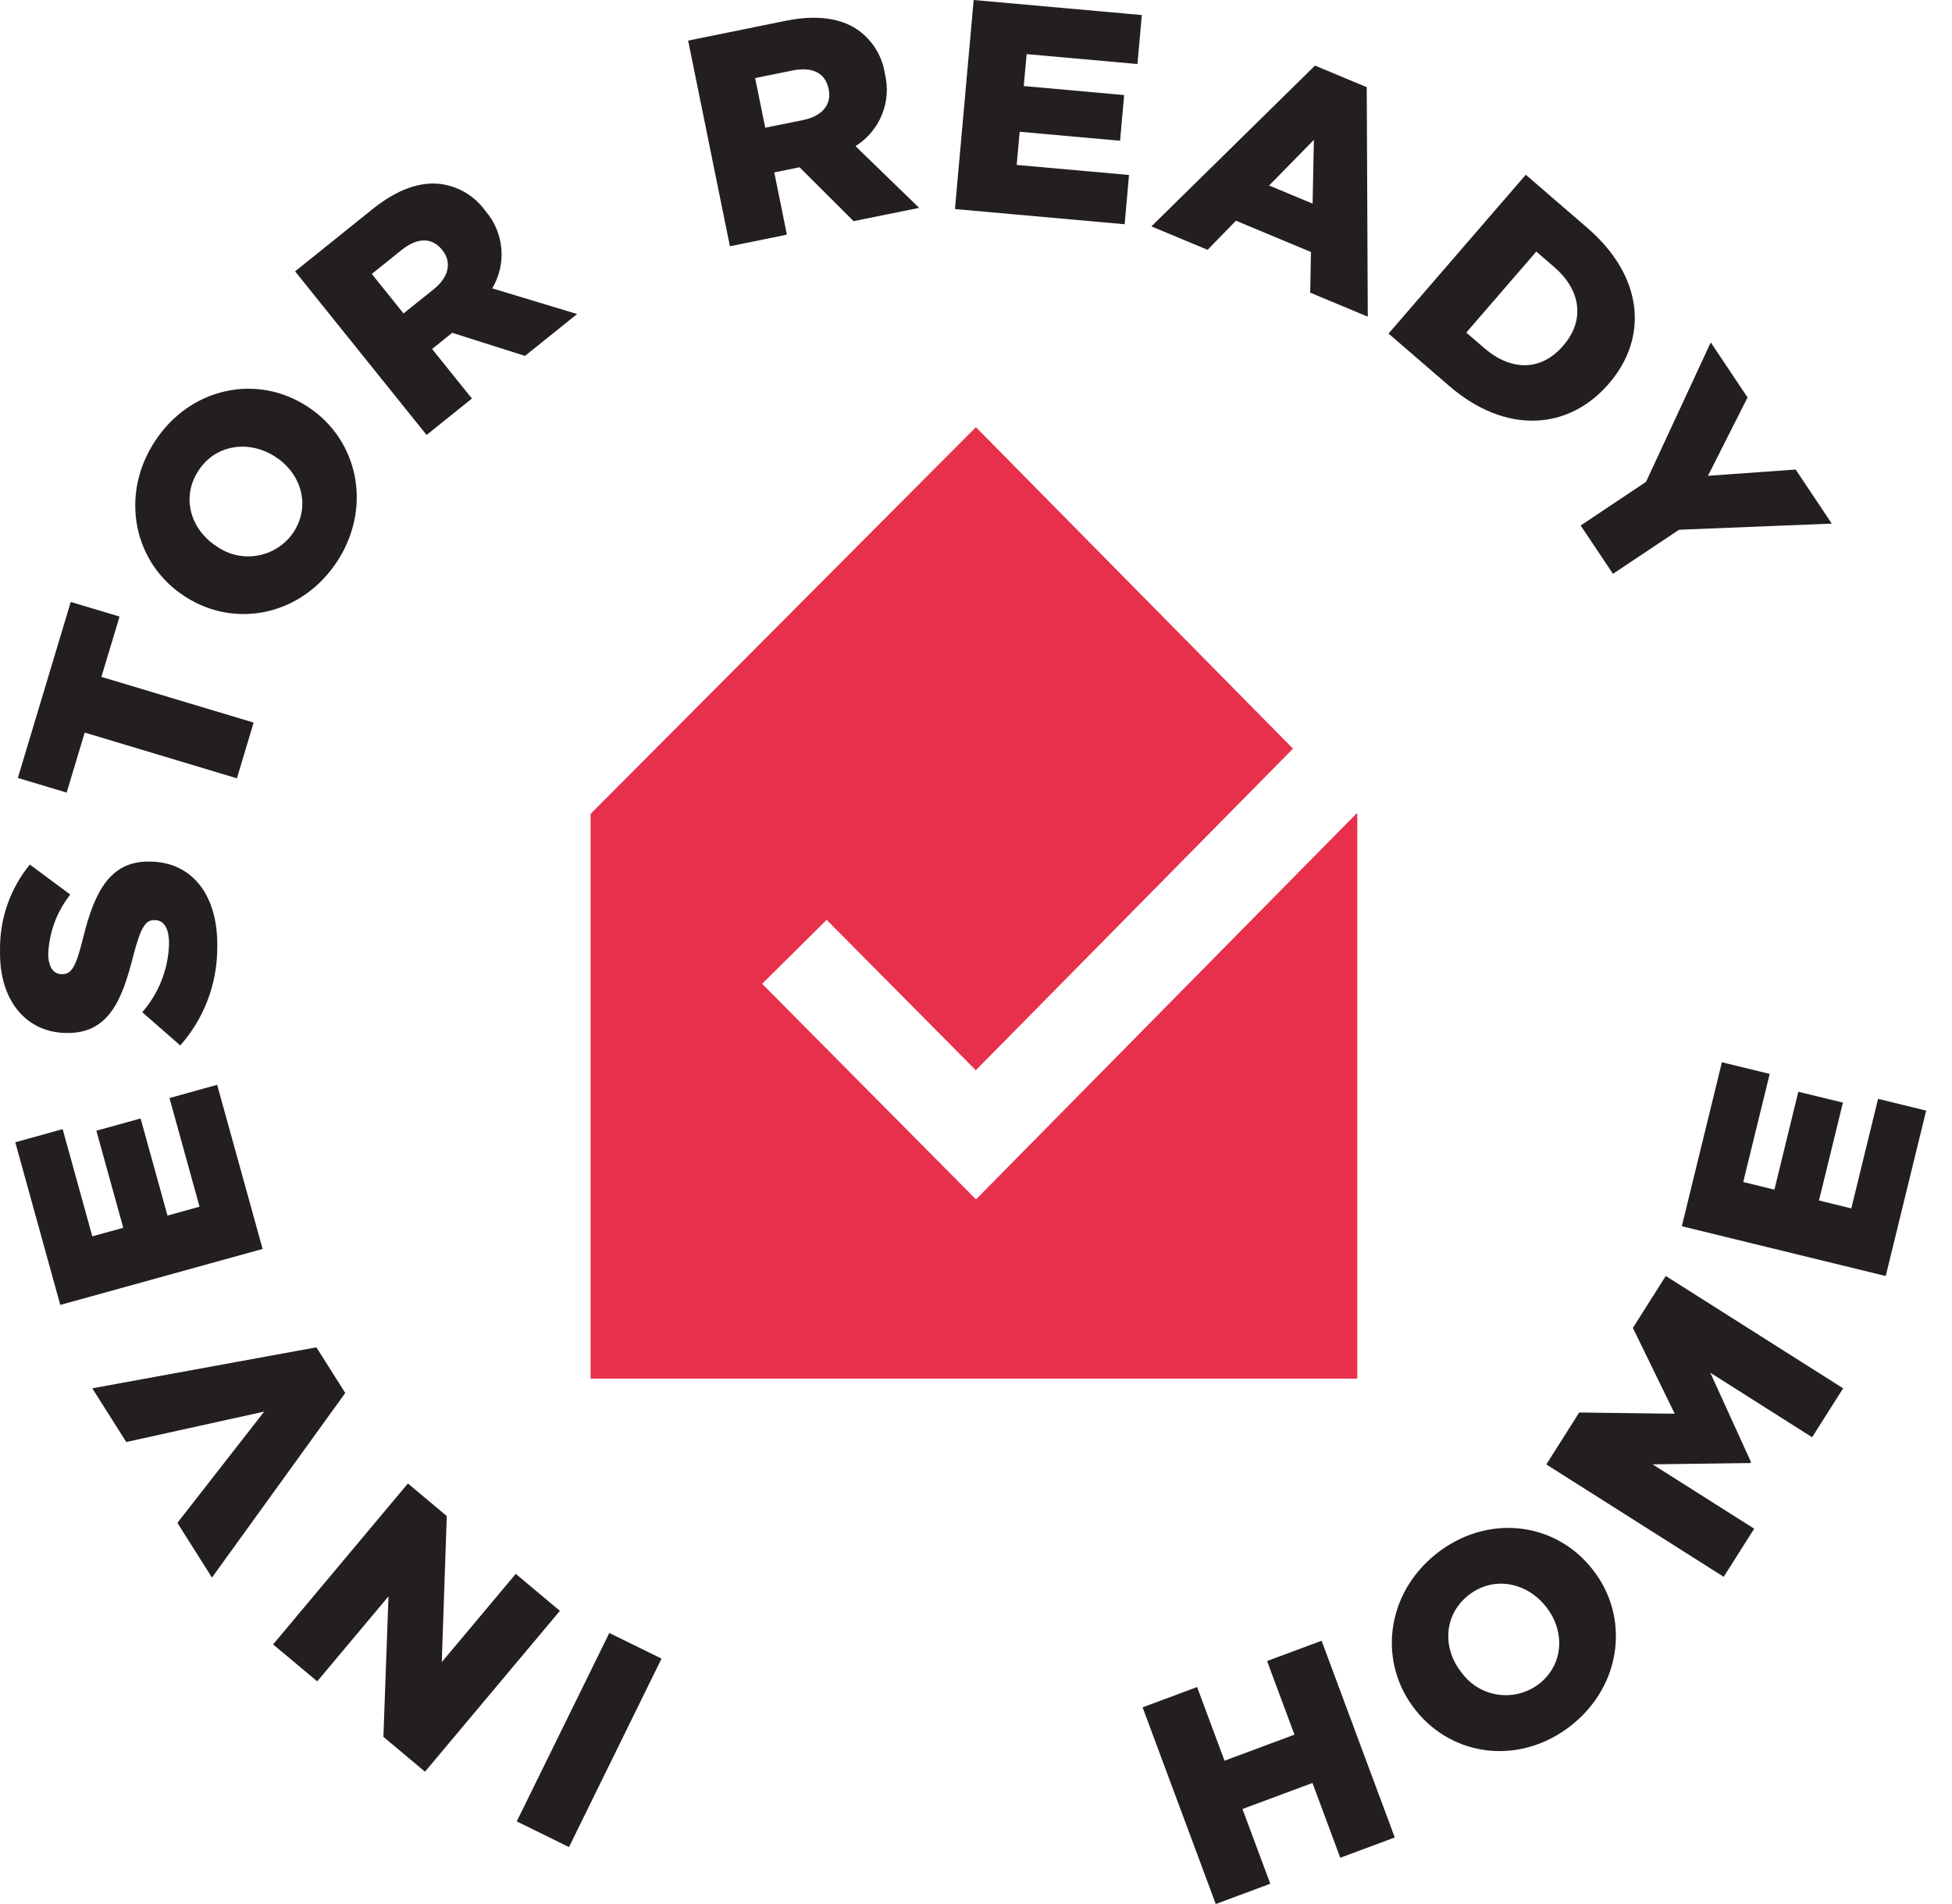
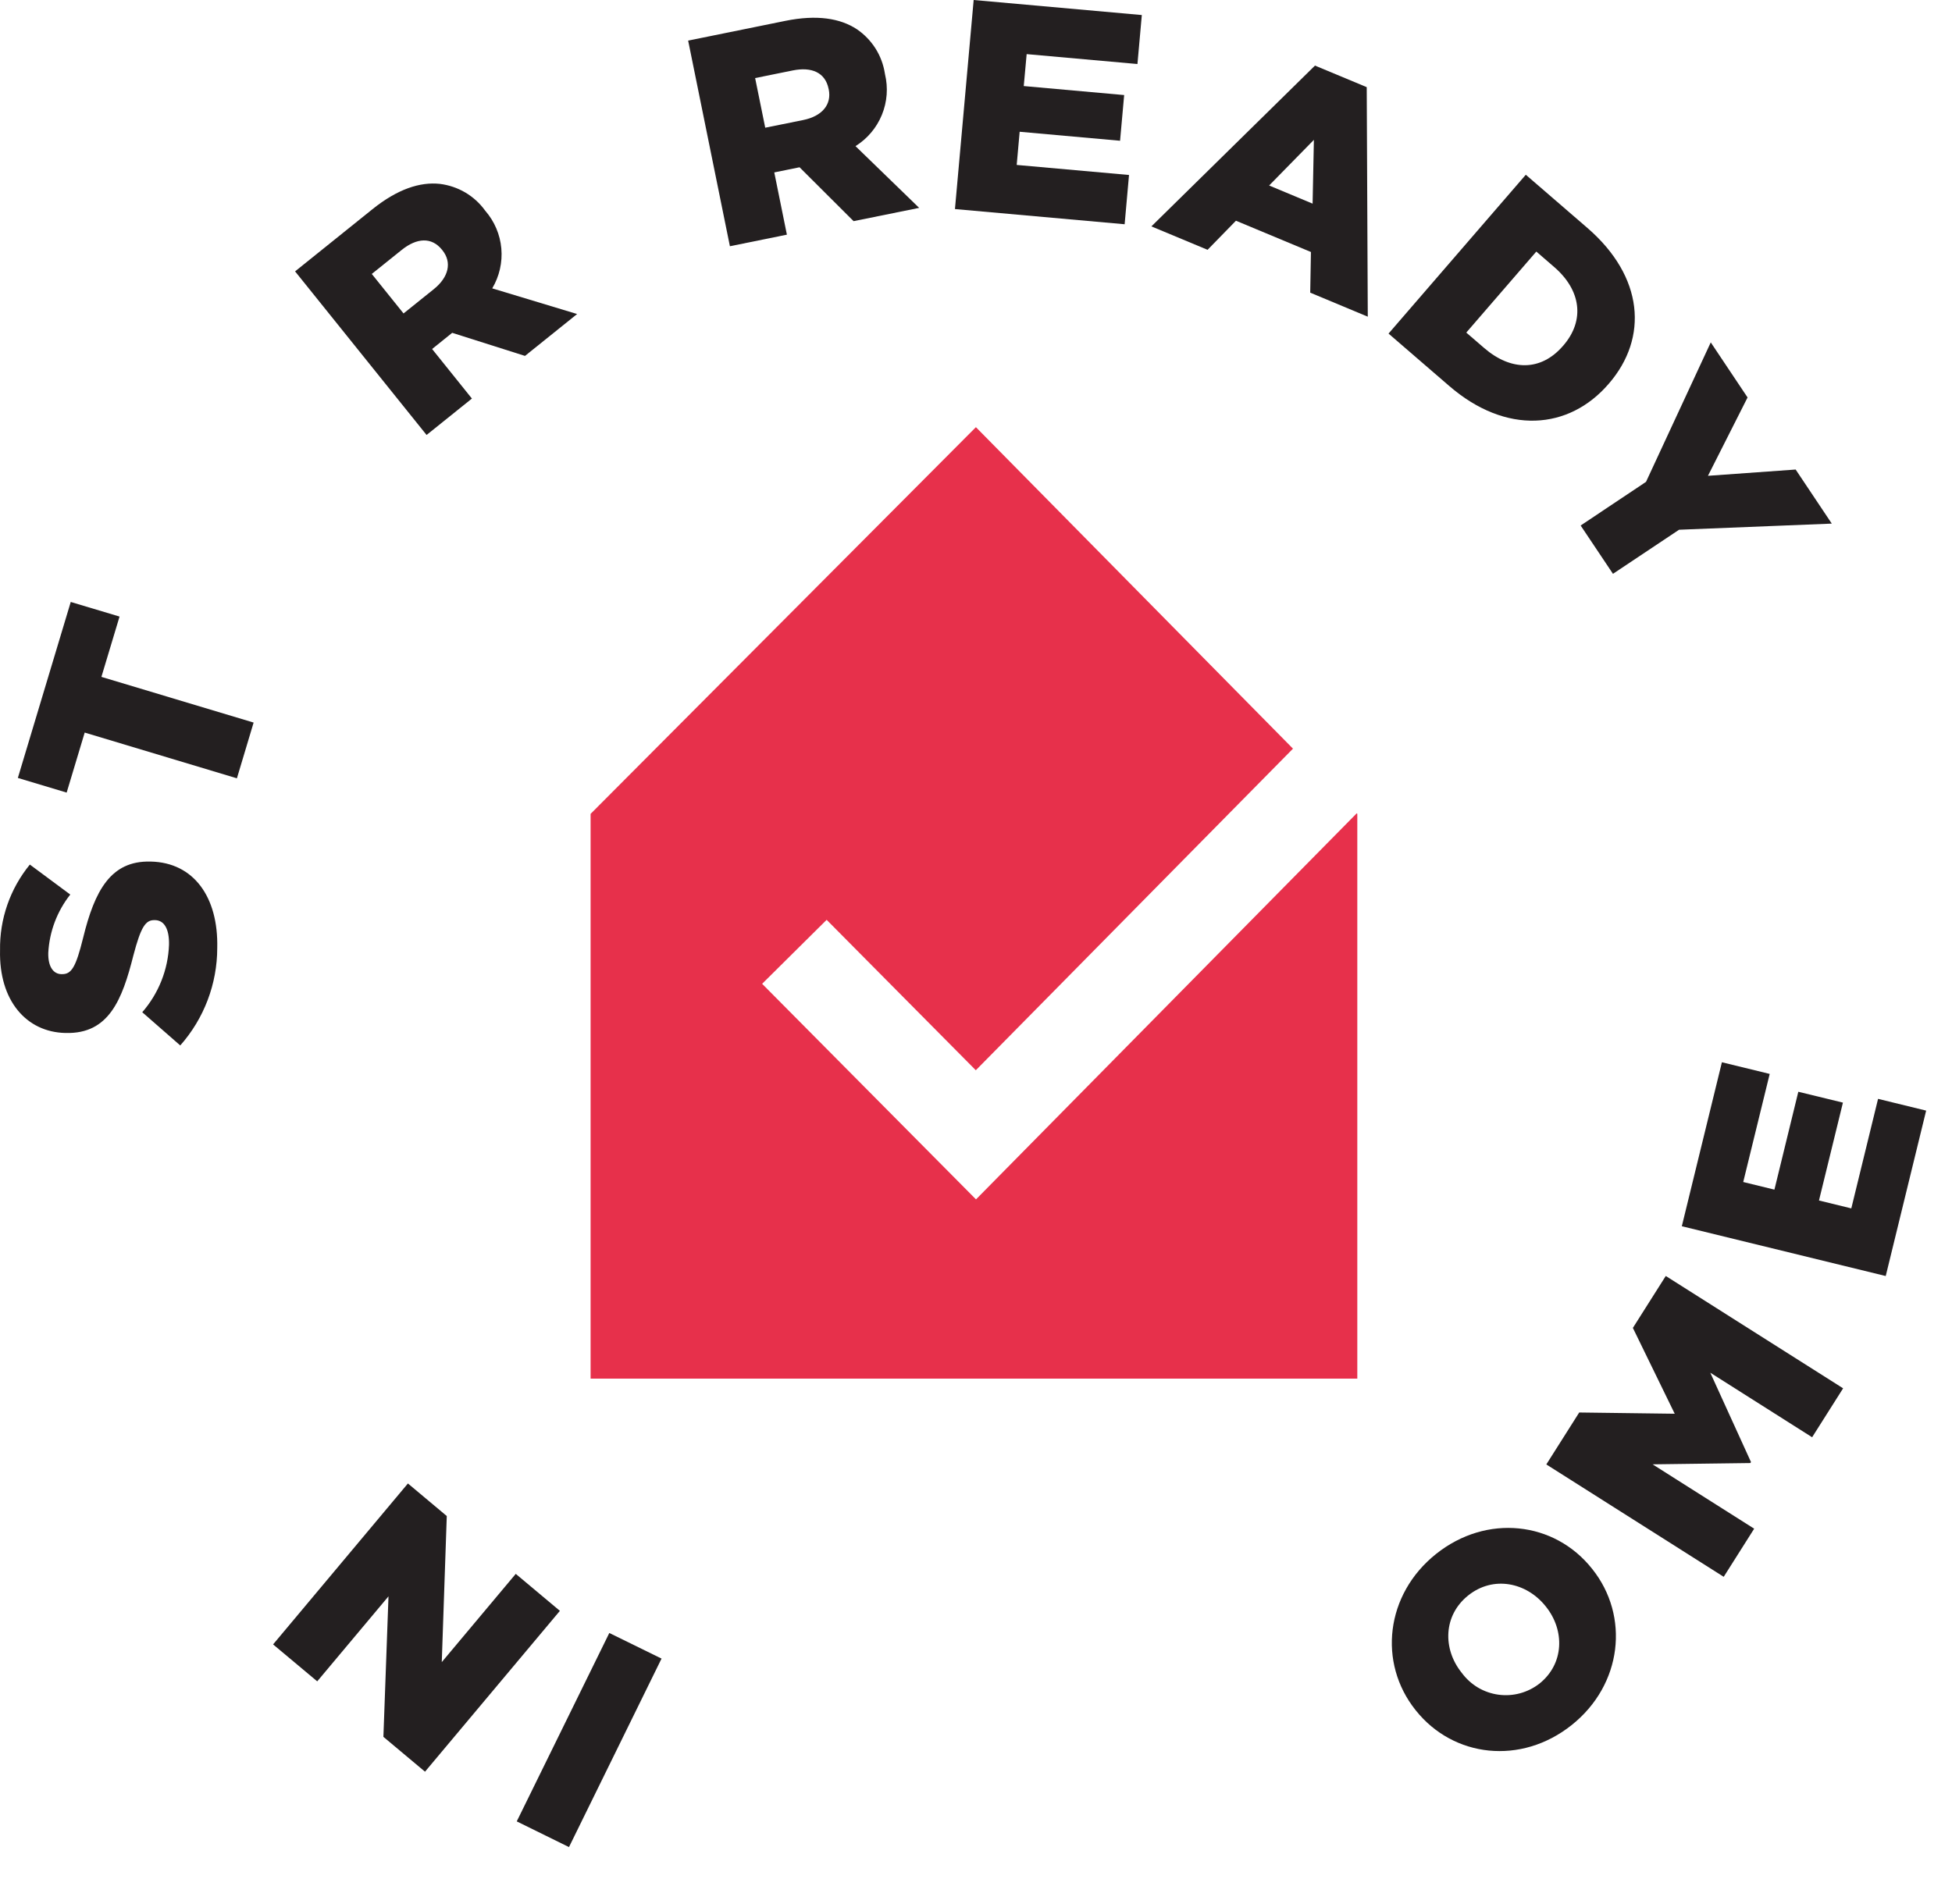
<svg xmlns="http://www.w3.org/2000/svg" width="41" height="40" viewBox="0 0 41 40" fill="none">
  <path d="M20.5 25.197L16.008 20.668L17.363 19.324L20.496 22.484L27.158 15.728L20.498 8.974L12.405 17.098V28.962H28.509V17.098L28.497 17.086L20.5 25.197Z" fill="#E7304B" />
  <path d="M11.951 38.804L10.854 38.264L12.798 34.306L13.895 34.844L11.951 38.804Z" fill="#231F20" />
  <path d="M8.927 37.22L8.053 36.488L8.16 33.536L6.663 35.322L5.736 34.546L8.568 31.165L9.384 31.849L9.279 34.918L10.833 33.064L11.76 33.841L8.927 37.22Z" fill="#231F20" />
-   <path d="M4.452 33.142L3.726 31.993L5.549 29.655L2.652 30.294L1.938 29.166L6.646 28.305L7.252 29.264L4.452 33.142Z" fill="#231F20" />
-   <path d="M1.266 27.414L0.321 23.997L1.316 23.721L1.939 25.973L2.589 25.794L2.024 23.754L2.953 23.497L3.518 25.537L4.191 25.35L3.56 23.068L4.561 22.79L5.516 26.238L1.266 27.414Z" fill="#231F20" />
  <path d="M3.786 21.963L2.988 21.265C3.332 20.87 3.531 20.37 3.55 19.847C3.557 19.514 3.448 19.335 3.259 19.33H3.246C3.058 19.326 2.96 19.469 2.802 20.07C2.567 21.004 2.286 21.722 1.385 21.701H1.373C0.554 21.683 -0.024 21.021 0.001 19.963C-0.01 19.308 0.212 18.67 0.627 18.163L1.476 18.793C1.199 19.144 1.038 19.571 1.014 20.017C1.007 20.313 1.124 20.461 1.287 20.465H1.3C1.501 20.469 1.593 20.32 1.745 19.706C1.989 18.704 2.33 18.081 3.155 18.1H3.168C4.068 18.12 4.588 18.844 4.563 19.914C4.563 20.669 4.286 21.398 3.786 21.963V21.963Z" fill="#231F20" />
  <path d="M1.779 15.39L1.4 16.651L0.375 16.343L1.486 12.646L2.511 12.953L2.13 14.22L5.327 15.18L4.976 16.351L1.779 15.39Z" fill="#231F20" />
-   <path d="M3.887 12.533L3.877 12.526C2.814 11.838 2.507 10.424 3.246 9.282C3.986 8.14 5.385 7.846 6.447 8.534L6.458 8.541C7.52 9.228 7.827 10.643 7.088 11.785C6.348 12.926 4.95 13.221 3.887 12.533ZM5.787 9.599L5.776 9.592C5.237 9.243 4.531 9.326 4.165 9.892C3.799 10.457 4.01 11.127 4.544 11.473L4.554 11.48C4.68 11.568 4.821 11.63 4.971 11.663C5.121 11.695 5.276 11.697 5.426 11.669C5.577 11.64 5.72 11.582 5.848 11.497C5.976 11.412 6.085 11.303 6.169 11.175C6.532 10.614 6.321 9.945 5.787 9.599Z" fill="#231F20" />
  <path d="M6.198 5.701L7.823 4.395C8.349 3.972 8.823 3.818 9.239 3.863C9.426 3.886 9.607 3.947 9.77 4.042C9.933 4.138 10.075 4.266 10.186 4.419L10.194 4.429C10.386 4.651 10.504 4.927 10.53 5.22C10.556 5.512 10.489 5.805 10.339 6.058L12.122 6.597L11.027 7.477L9.498 6.992L9.076 7.332L9.912 8.373L8.96 9.138L6.198 5.701ZM9.11 6.076C9.429 5.82 9.494 5.509 9.293 5.258L9.285 5.248C9.064 4.973 8.752 4.998 8.438 5.25L7.809 5.755L8.476 6.585L9.11 6.076Z" fill="#231F20" />
  <path d="M14.454 0.853L16.497 0.438C17.158 0.304 17.65 0.384 17.999 0.615C18.155 0.721 18.288 0.859 18.389 1.018C18.49 1.178 18.557 1.357 18.586 1.544L18.588 1.556C18.657 1.841 18.635 2.141 18.523 2.413C18.412 2.685 18.218 2.914 17.969 3.07L19.306 4.367L17.929 4.646L16.794 3.514L16.263 3.622L16.528 4.93L15.331 5.173L14.454 0.853ZM16.869 2.522C17.27 2.441 17.471 2.194 17.407 1.879L17.404 1.867C17.334 1.521 17.046 1.4 16.651 1.48L15.861 1.64L16.073 2.683L16.869 2.522Z" fill="#231F20" />
  <path d="M20.451 0L23.983 0.316L23.891 1.345L21.564 1.137L21.503 1.808L23.612 1.997L23.526 2.957L21.417 2.768L21.355 3.465L23.714 3.676L23.622 4.711L20.058 4.392L20.451 0Z" fill="#231F20" />
  <path d="M27.62 1.378L28.707 1.831L28.729 6.653L27.52 6.148L27.535 5.294L25.96 4.637L25.364 5.248L24.184 4.756L27.62 1.378ZM27.57 4.278L27.597 2.938L26.657 3.897L27.57 4.278Z" fill="#231F20" />
  <path d="M32.048 3.671L33.34 4.787C34.527 5.812 34.625 7.096 33.793 8.059L33.785 8.068C32.953 9.032 31.634 9.141 30.438 8.107L29.165 7.008L32.048 3.671ZM32.269 5.285L30.798 6.987L31.175 7.312C31.733 7.794 32.363 7.806 32.829 7.267L32.837 7.258C33.298 6.724 33.203 6.092 32.645 5.61L32.269 5.285Z" fill="#231F20" />
  <path d="M34.573 10.123L35.933 7.193L36.706 8.35L35.874 9.996L37.716 9.864L38.475 11L35.267 11.129L33.879 12.055L33.2 11.04L34.573 10.123Z" fill="#231F20" />
-   <path d="M23.999 35.868L25.144 35.442L25.72 36.989L27.189 36.442L26.614 34.895L27.759 34.469L29.296 38.602L28.151 39.028L27.567 37.457L26.097 38.004L26.681 39.574L25.536 40L23.999 35.868Z" fill="#231F20" />
  <path d="M29.739 35.934L29.731 35.924C28.941 34.934 29.099 33.495 30.163 32.646C31.226 31.798 32.647 31.962 33.436 32.952L33.444 32.962C34.234 33.952 34.076 35.391 33.012 36.24C31.948 37.088 30.528 36.923 29.739 35.934ZM32.472 33.754L32.464 33.744C32.063 33.242 31.367 33.096 30.84 33.516C30.313 33.936 30.301 34.639 30.697 35.136L30.705 35.146C30.796 35.269 30.911 35.373 31.042 35.452C31.174 35.53 31.32 35.581 31.472 35.602C31.624 35.623 31.779 35.613 31.927 35.573C32.075 35.533 32.213 35.464 32.334 35.37C32.856 34.953 32.869 34.251 32.472 33.754V33.754Z" fill="#231F20" />
  <path d="M32.479 30.765L33.17 29.674L35.176 29.7L34.297 27.897L34.988 26.806L38.713 29.166L38.062 30.194L35.923 28.838L36.778 30.715L36.764 30.736L34.711 30.763L36.845 32.115L36.205 33.126L32.479 30.765Z" fill="#231F20" />
  <path d="M35.325 25.761L36.167 22.316L37.171 22.561L36.615 24.832L37.27 24.992L37.772 22.936L38.709 23.164L38.206 25.22L38.885 25.386L39.447 23.085L40.457 23.332L39.608 26.807L35.325 25.761Z" fill="#231F20" />
</svg>